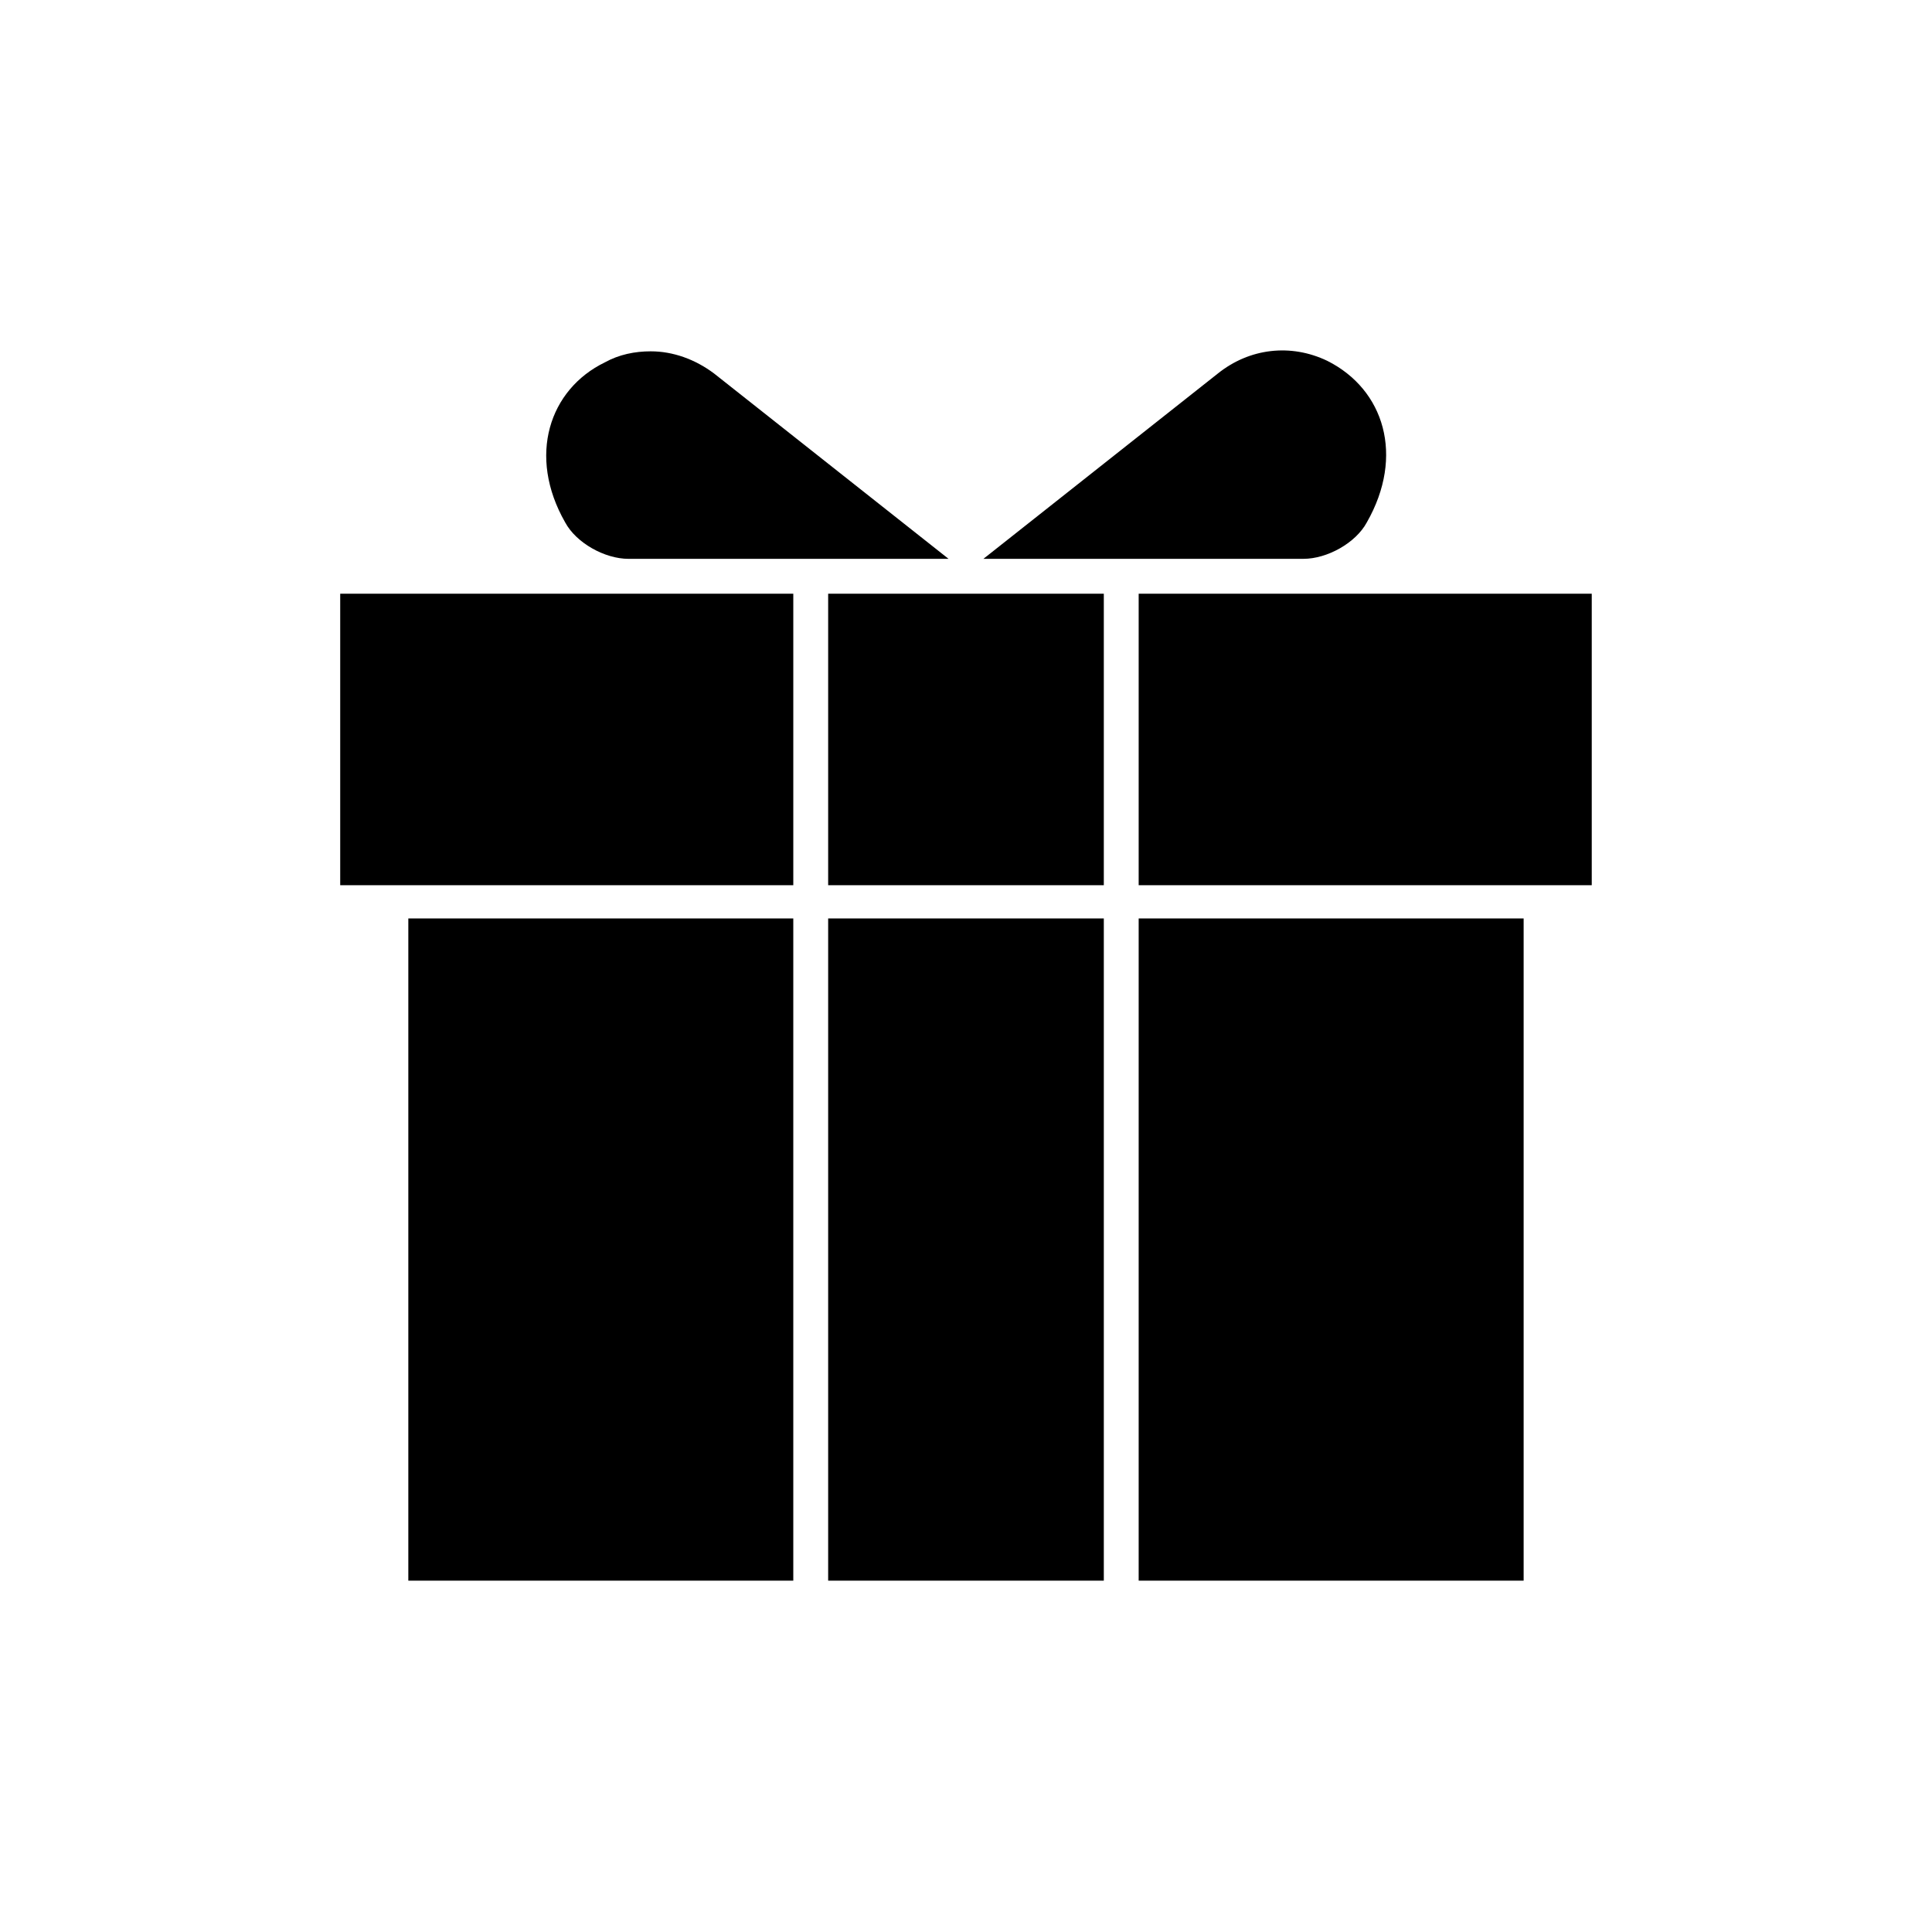
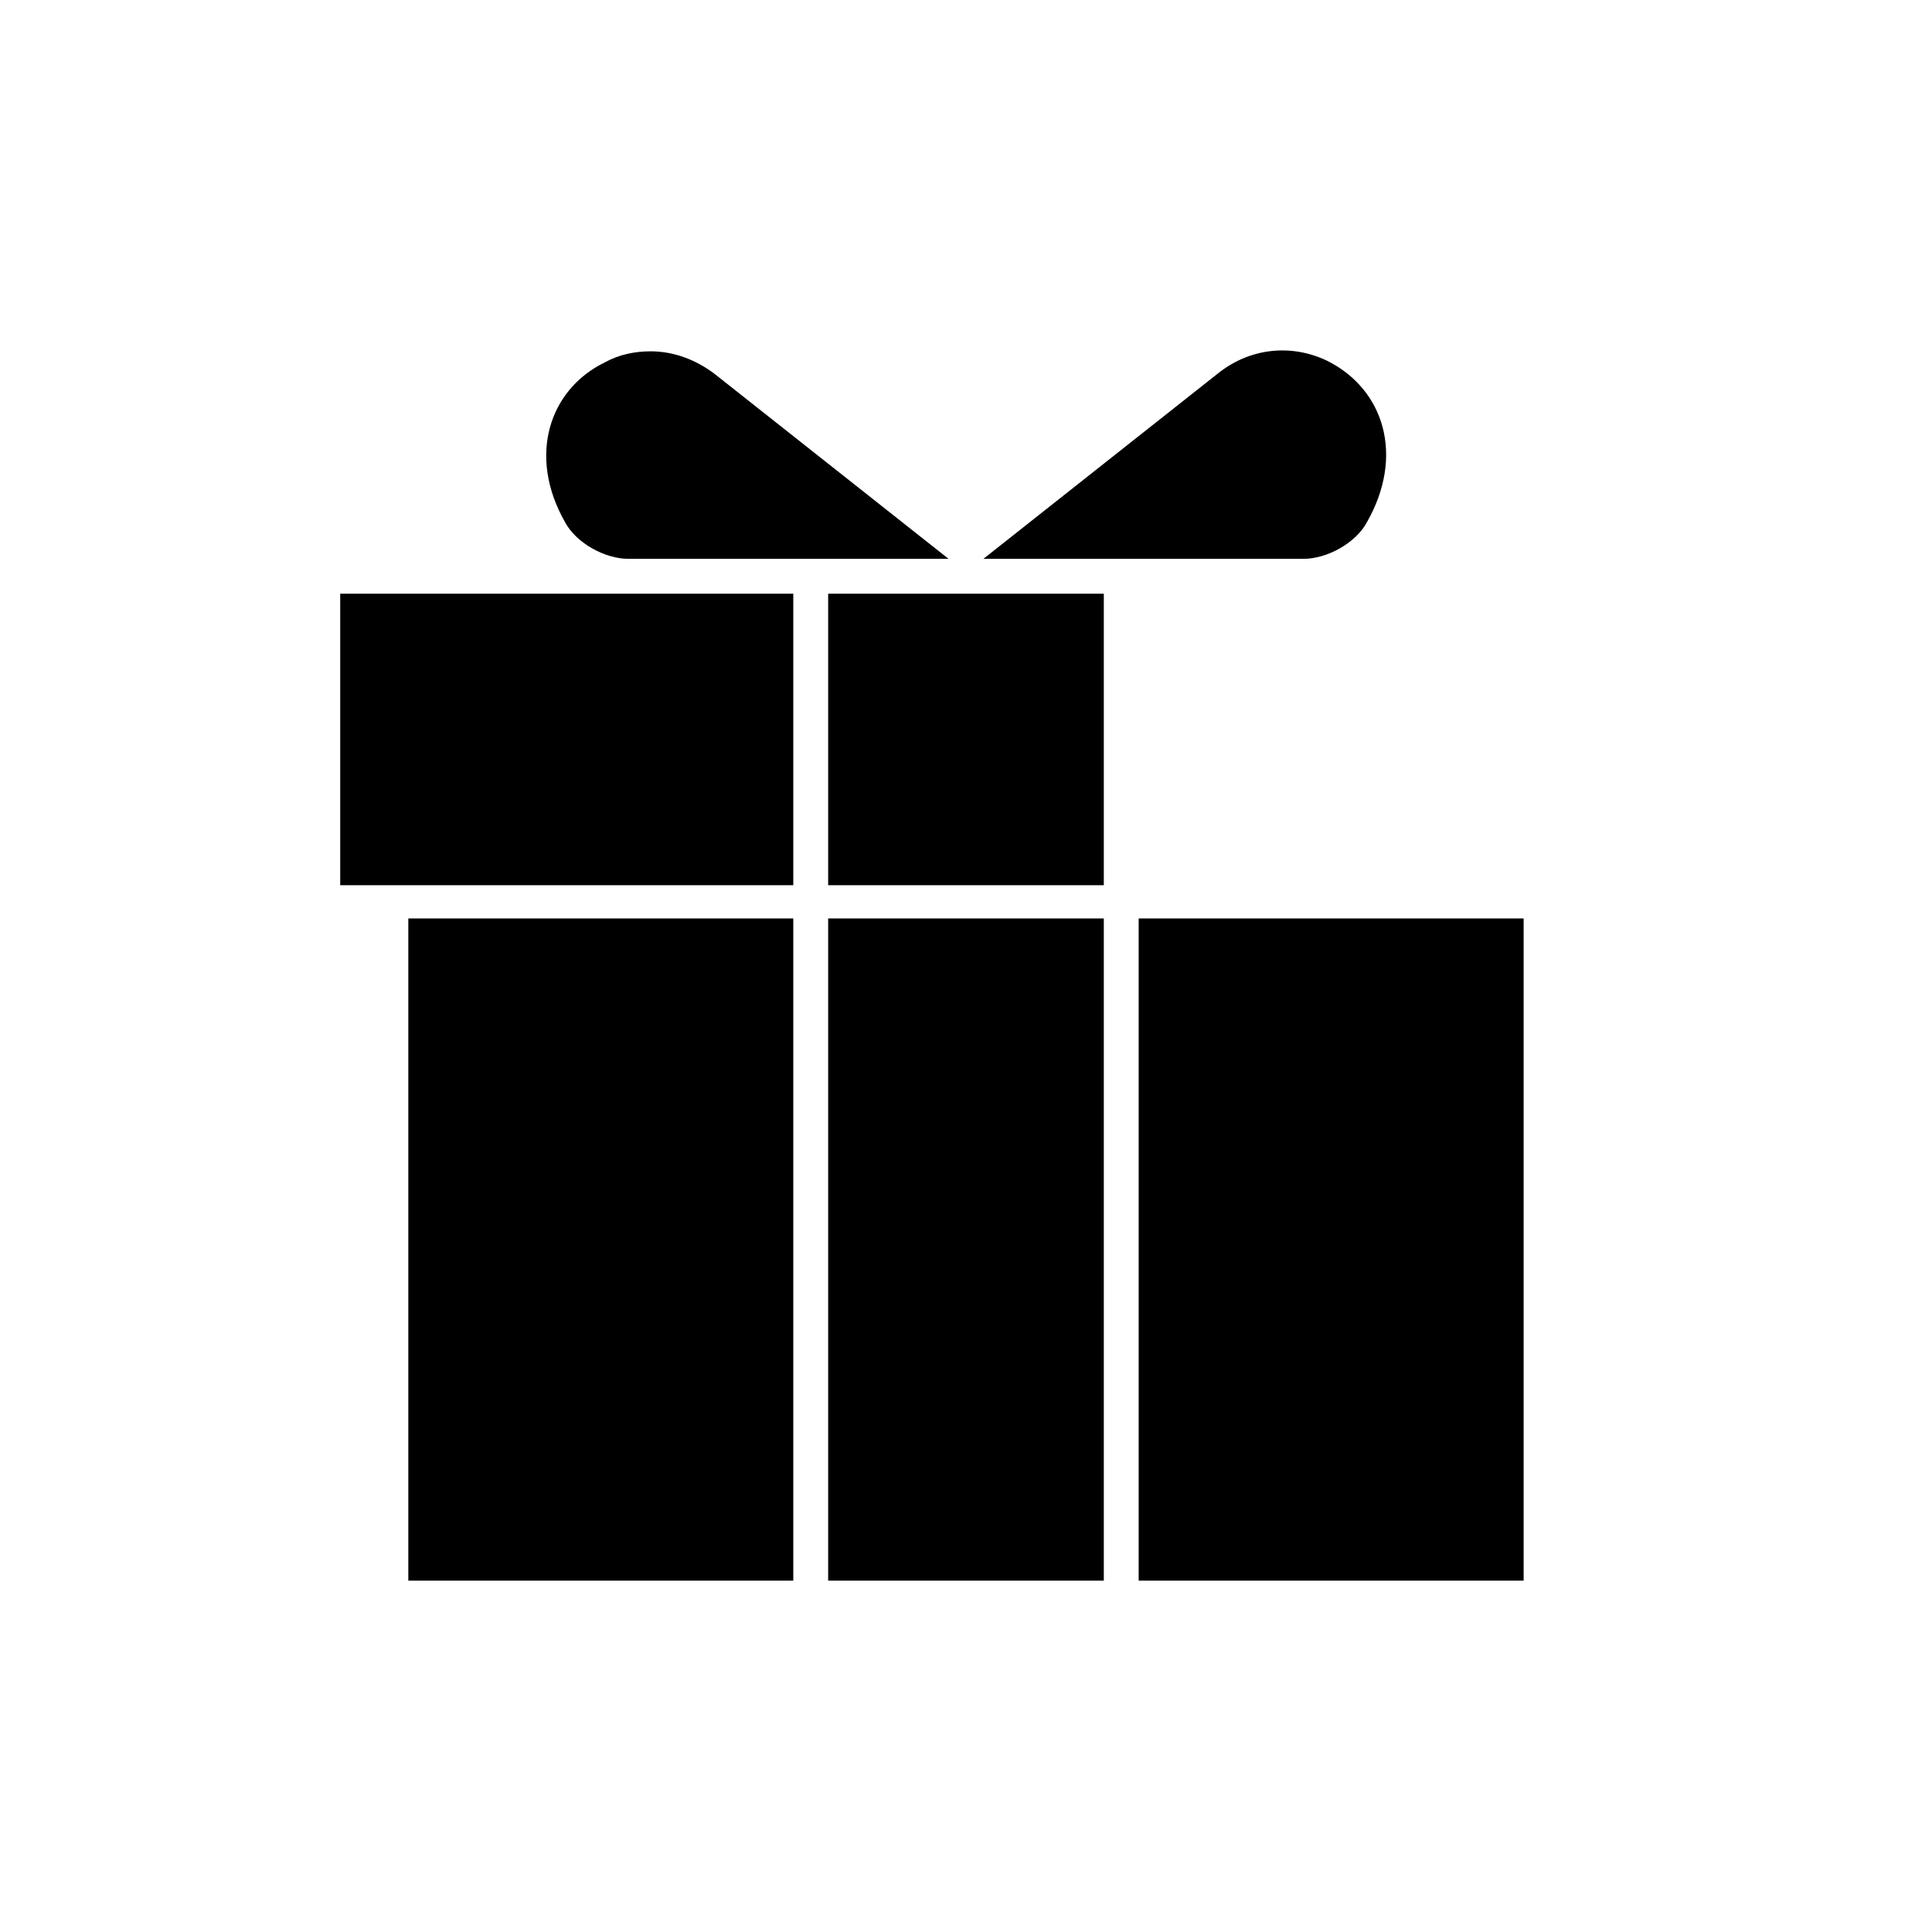
<svg xmlns="http://www.w3.org/2000/svg" fill="#000000" width="800px" height="800px" version="1.1" viewBox="144 144 512 512">
  <g>
    <path d="m445.76 387.4h102.02v175.49h-102.02z" />
-     <path d="m445.76 301.34h120.07v77.25h-120.07z" />
    <path d="m363.47 301.34h73.051v77.25h-73.051z" />
    <path d="m363.47 387.4h73.051v175.49h-73.051z" />
    <path d="m252.21 387.4h102.02v175.49h-102.02z" />
    <path d="m234.16 301.34h120.07v77.25h-120.07z" />
    <path d="m395.38 292.1h-84.809c-6.297 0-13.855-4.199-16.793-9.656-10.078-17.633-4.199-35.266 10.496-42.402 3.777-2.098 7.977-2.938 12.176-2.938 5.879 0 11.754 2.098 16.793 5.879z" />
    <path d="m506.22 282.44c-2.938 5.457-10.496 9.656-16.793 9.656h-84.809l62.137-49.121c8.398-6.719 19.312-7.977 28.969-3.359 15.113 7.559 20.57 25.191 10.496 42.824z" />
  </g>
</svg>